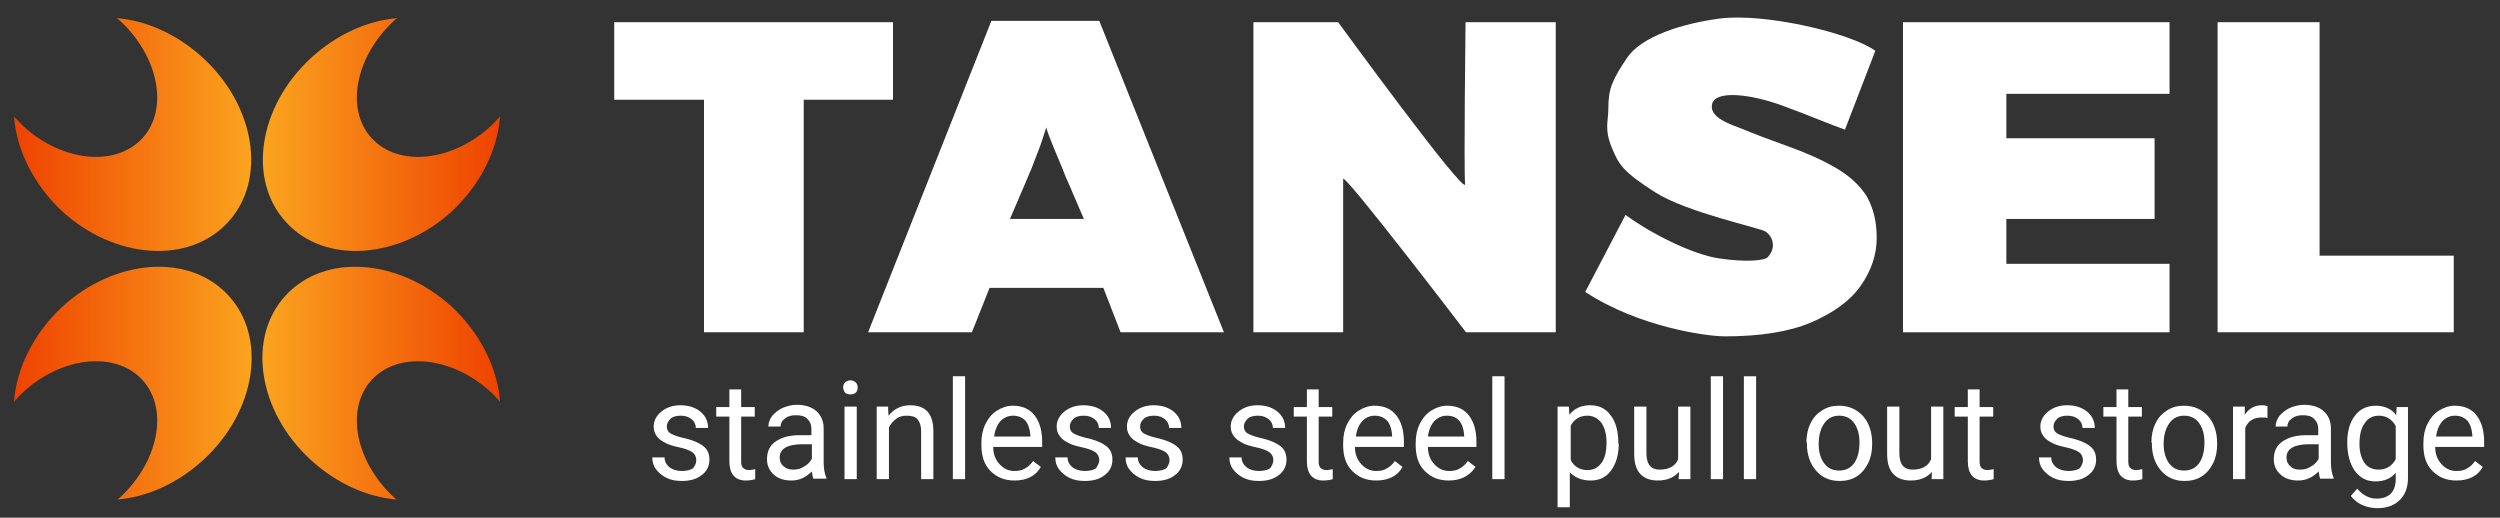
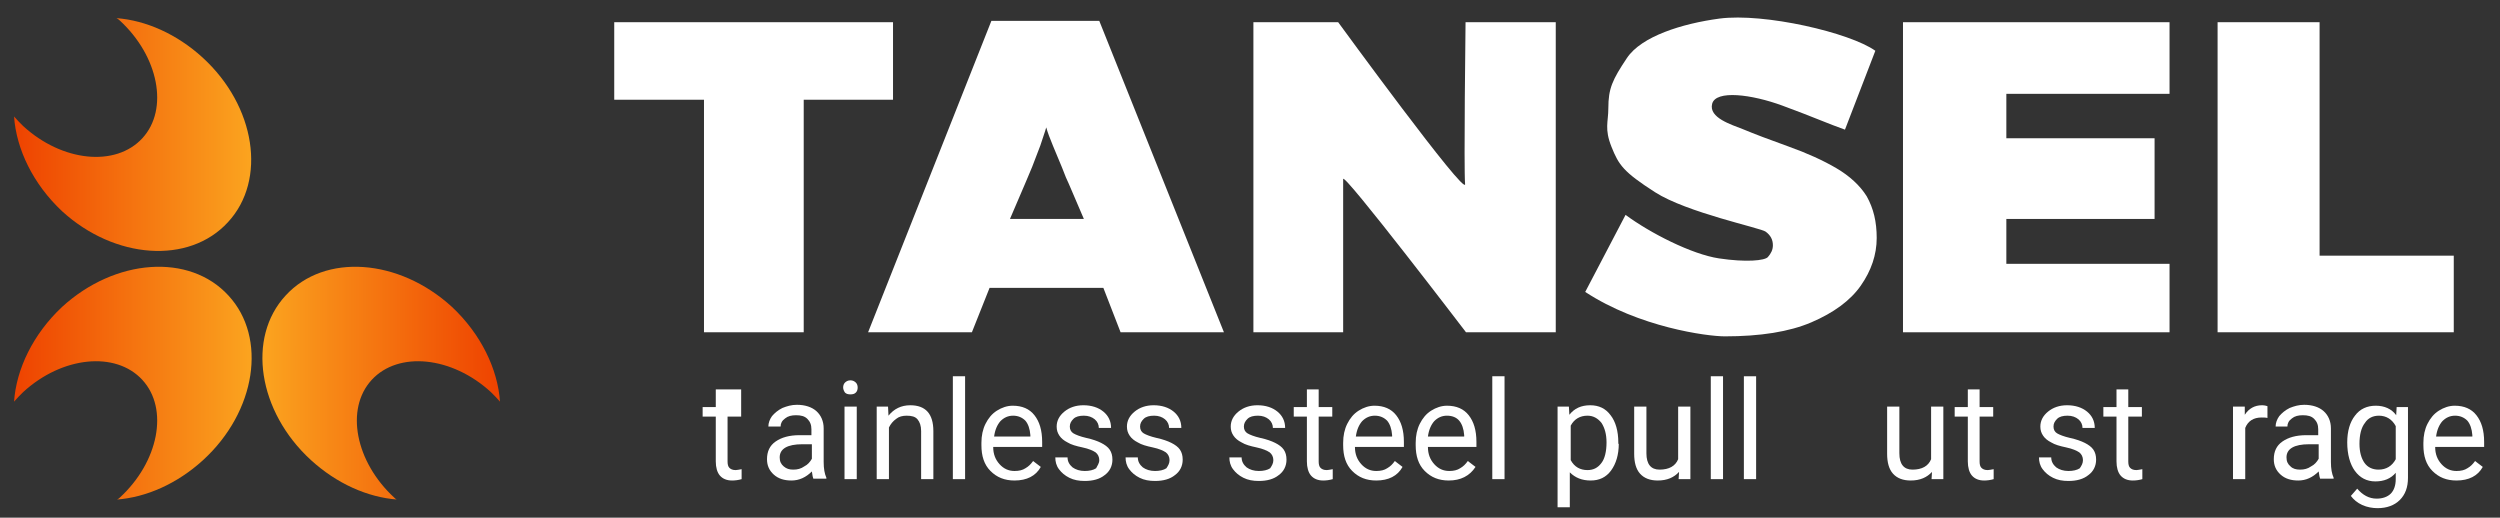
<svg xmlns="http://www.w3.org/2000/svg" version="1.1" id="Layer_2" x="0px" y="0px" viewBox="0 0 551.5 114.2" style="enable-background:new 0 0 551.5 114.2;" xml:space="preserve">
  <rect x="0" y="0" width="551.5" height="114.2" fill="#333333" stroke="none" />
  <style type="text/css">
	.st0{fill:#FFFFFF;}
	.st1{fill:url(#SVGID_1_);}
	.st2{fill:url(#SVGID_2_);}
	.st3{fill:url(#SVGID_3_);}
	.st4{fill:url(#SVGID_4_);}
</style>
  <g>
-     <path class="st0" d="M153.6,101.5c0-0.7-0.3-1.3-0.8-1.7c-0.6-0.4-1.5-0.8-2.9-1.1c-1.4-0.3-2.5-0.6-3.3-1.1   c-0.8-0.4-1.4-0.9-1.8-1.5c-0.4-0.6-0.6-1.2-0.6-2c0-1.3,0.6-2.4,1.7-3.3c1.1-0.9,2.5-1.4,4.2-1.4c1.8,0,3.3,0.5,4.4,1.4   c1.1,0.9,1.7,2.1,1.7,3.6h-2.7c0-0.7-0.3-1.4-0.9-1.9c-0.6-0.5-1.4-0.8-2.4-0.8c-1,0-1.8,0.2-2.3,0.7s-0.8,1-0.8,1.7   c0,0.7,0.3,1.2,0.8,1.5c0.5,0.3,1.5,0.7,2.8,1c1.4,0.3,2.5,0.7,3.3,1.1c0.8,0.4,1.5,0.9,1.9,1.5c0.4,0.6,0.6,1.3,0.6,2.2   c0,1.4-0.6,2.6-1.7,3.4c-1.1,0.9-2.6,1.3-4.4,1.3c-1.3,0-2.4-0.2-3.4-0.7c-1-0.5-1.7-1.1-2.3-1.9s-0.8-1.7-0.8-2.6h2.7   c0,0.9,0.4,1.6,1.1,2.2c0.7,0.5,1.6,0.8,2.7,0.8c1,0,1.9-0.2,2.5-0.6C153.3,102.7,153.6,102.2,153.6,101.5z" />
-     <path class="st0" d="M163.5,85.9v3.9h3v2.1h-3v9.9c0,0.6,0.1,1.1,0.4,1.4c0.3,0.3,0.7,0.5,1.4,0.5c0.3,0,0.7-0.1,1.3-0.2v2.2   c-0.7,0.2-1.4,0.3-2.1,0.3c-1.2,0-2.1-0.4-2.7-1.1s-0.9-1.8-0.9-3.1v-9.9h-2.9v-2.1h2.9v-3.9H163.5z" />
+     <path class="st0" d="M163.5,85.9v3.9v2.1h-3v9.9c0,0.6,0.1,1.1,0.4,1.4c0.3,0.3,0.7,0.5,1.4,0.5c0.3,0,0.7-0.1,1.3-0.2v2.2   c-0.7,0.2-1.4,0.3-2.1,0.3c-1.2,0-2.1-0.4-2.7-1.1s-0.9-1.8-0.9-3.1v-9.9h-2.9v-2.1h2.9v-3.9H163.5z" />
    <path class="st0" d="M179.5,105.7c-0.2-0.3-0.3-0.9-0.4-1.7c-1.3,1.3-2.8,2-4.5,2c-1.6,0-2.9-0.4-3.9-1.3c-1-0.9-1.5-2-1.5-3.4   c0-1.7,0.6-3,1.9-3.9c1.3-0.9,3-1.4,5.3-1.4h2.6v-1.3c0-1-0.3-1.7-0.9-2.3c-0.6-0.6-1.4-0.8-2.5-0.8c-1,0-1.8,0.2-2.4,0.7   c-0.7,0.5-1,1.1-1,1.8h-2.7c0-0.8,0.3-1.6,0.8-2.3c0.6-0.7,1.3-1.3,2.3-1.8c1-0.4,2-0.7,3.2-0.7c1.8,0,3.3,0.5,4.3,1.4   c1,0.9,1.6,2.2,1.6,3.8v7.4c0,1.5,0.2,2.6,0.6,3.5v0.2H179.5z M175,103.6c0.9,0,1.7-0.2,2.4-0.7c0.8-0.4,1.3-1,1.7-1.7V98h-2.1   c-3.3,0-5,1-5,2.9c0,0.9,0.3,1.5,0.9,2S174.1,103.6,175,103.6z" />
    <path class="st0" d="M186,85.5c0-0.4,0.1-0.8,0.4-1.1c0.3-0.3,0.7-0.5,1.2-0.5c0.5,0,0.9,0.2,1.2,0.5s0.4,0.7,0.4,1.1   c0,0.4-0.1,0.8-0.4,1.1c-0.3,0.3-0.7,0.4-1.2,0.4c-0.5,0-0.9-0.1-1.2-0.4C186.2,86.3,186,85.9,186,85.5z M189,105.7h-2.7v-16h2.7   V105.7z" />
    <path class="st0" d="M195.9,89.7l0.1,2c1.2-1.5,2.8-2.3,4.8-2.3c3.4,0,5.1,1.9,5.1,5.7v10.6h-2.7V95.1c0-1.2-0.3-2-0.8-2.6   c-0.5-0.6-1.3-0.8-2.4-0.8c-0.9,0-1.7,0.2-2.3,0.7c-0.7,0.5-1.2,1.1-1.6,1.9v11.4h-2.7v-16H195.9z" />
    <path class="st0" d="M212.9,105.7h-2.7V83h2.7V105.7z" />
    <path class="st0" d="M223.8,106c-2.2,0-3.9-0.7-5.3-2.1s-2-3.3-2-5.7v-0.5c0-1.6,0.3-3,0.9-4.2c0.6-1.2,1.4-2.2,2.5-2.9   c1.1-0.7,2.3-1.1,3.5-1.1c2.1,0,3.7,0.7,4.8,2.1c1.1,1.4,1.7,3.3,1.7,5.9v1.1h-10.8c0,1.6,0.5,2.8,1.4,3.8c0.9,1,2,1.5,3.3,1.5   c1,0,1.8-0.2,2.4-0.6c0.7-0.4,1.2-0.9,1.7-1.6l1.7,1.3C228.5,105,226.5,106,223.8,106z M223.5,91.7c-1.1,0-2,0.4-2.8,1.2   c-0.7,0.8-1.2,1.9-1.4,3.4h8V96c-0.1-1.4-0.5-2.5-1.1-3.2C225.5,92.1,224.6,91.7,223.5,91.7z" />
    <path class="st0" d="M242.5,101.5c0-0.7-0.3-1.3-0.8-1.7c-0.6-0.4-1.5-0.8-2.9-1.1c-1.4-0.3-2.5-0.6-3.3-1.1   c-0.8-0.4-1.4-0.9-1.8-1.5c-0.4-0.6-0.6-1.2-0.6-2c0-1.3,0.6-2.4,1.7-3.3c1.1-0.9,2.5-1.4,4.2-1.4c1.8,0,3.3,0.5,4.4,1.4   c1.1,0.9,1.7,2.1,1.7,3.6h-2.7c0-0.7-0.3-1.4-0.9-1.9c-0.6-0.5-1.4-0.8-2.4-0.8c-1,0-1.8,0.2-2.3,0.7s-0.8,1-0.8,1.7   c0,0.7,0.3,1.2,0.8,1.5c0.5,0.3,1.5,0.7,2.8,1c1.4,0.3,2.5,0.7,3.3,1.1c0.8,0.4,1.5,0.9,1.9,1.5c0.4,0.6,0.6,1.3,0.6,2.2   c0,1.4-0.6,2.6-1.7,3.4c-1.1,0.9-2.6,1.3-4.4,1.3c-1.3,0-2.4-0.2-3.4-0.7c-1-0.5-1.7-1.1-2.3-1.9s-0.8-1.7-0.8-2.6h2.7   c0,0.9,0.4,1.6,1.1,2.2c0.7,0.5,1.6,0.8,2.7,0.8c1,0,1.9-0.2,2.5-0.6C242.1,102.7,242.5,102.2,242.5,101.5z" />
    <path class="st0" d="M258,101.5c0-0.7-0.3-1.3-0.8-1.7c-0.6-0.4-1.5-0.8-2.9-1.1c-1.4-0.3-2.5-0.6-3.3-1.1   c-0.8-0.4-1.4-0.9-1.8-1.5c-0.4-0.6-0.6-1.2-0.6-2c0-1.3,0.6-2.4,1.7-3.3c1.1-0.9,2.5-1.4,4.2-1.4c1.8,0,3.3,0.5,4.4,1.4   c1.1,0.9,1.7,2.1,1.7,3.6h-2.7c0-0.7-0.3-1.4-0.9-1.9c-0.6-0.5-1.4-0.8-2.4-0.8c-1,0-1.8,0.2-2.3,0.7s-0.8,1-0.8,1.7   c0,0.7,0.3,1.2,0.8,1.5c0.5,0.3,1.5,0.7,2.8,1c1.4,0.3,2.5,0.7,3.3,1.1c0.8,0.4,1.5,0.9,1.9,1.5c0.4,0.6,0.6,1.3,0.6,2.2   c0,1.4-0.6,2.6-1.7,3.4c-1.1,0.9-2.6,1.3-4.4,1.3c-1.3,0-2.4-0.2-3.4-0.7c-1-0.5-1.7-1.1-2.3-1.9s-0.8-1.7-0.8-2.6h2.7   c0,0.9,0.4,1.6,1.1,2.2c0.7,0.5,1.6,0.8,2.7,0.8c1,0,1.9-0.2,2.5-0.6C257.7,102.7,258,102.2,258,101.5z" />
    <path class="st0" d="M280.9,101.5c0-0.7-0.3-1.3-0.8-1.7c-0.6-0.4-1.5-0.8-2.9-1.1c-1.4-0.3-2.5-0.6-3.3-1.1   c-0.8-0.4-1.4-0.9-1.8-1.5c-0.4-0.6-0.6-1.2-0.6-2c0-1.3,0.6-2.4,1.7-3.3c1.1-0.9,2.5-1.4,4.2-1.4c1.8,0,3.3,0.5,4.4,1.4   c1.1,0.9,1.7,2.1,1.7,3.6h-2.7c0-0.7-0.3-1.4-0.9-1.9c-0.6-0.5-1.4-0.8-2.4-0.8c-1,0-1.8,0.2-2.3,0.7s-0.8,1-0.8,1.7   c0,0.7,0.3,1.2,0.8,1.5c0.5,0.3,1.5,0.7,2.8,1c1.4,0.3,2.5,0.7,3.3,1.1c0.8,0.4,1.5,0.9,1.9,1.5s0.6,1.3,0.6,2.2   c0,1.4-0.6,2.6-1.7,3.4c-1.1,0.9-2.6,1.3-4.4,1.3c-1.3,0-2.4-0.2-3.4-0.7c-1-0.5-1.7-1.1-2.3-1.9s-0.8-1.7-0.8-2.6h2.7   c0,0.9,0.4,1.6,1.1,2.2c0.7,0.5,1.6,0.8,2.7,0.8c1,0,1.9-0.2,2.5-0.6C280.6,102.7,280.9,102.2,280.9,101.5z" />
    <path class="st0" d="M290.9,85.9v3.9h3v2.1h-3v9.9c0,0.6,0.1,1.1,0.4,1.4s0.7,0.5,1.4,0.5c0.3,0,0.7-0.1,1.3-0.2v2.2   c-0.7,0.2-1.4,0.3-2.1,0.3c-1.2,0-2.1-0.4-2.7-1.1s-0.9-1.8-0.9-3.1v-9.9h-2.9v-2.1h2.9v-3.9H290.9z" />
    <path class="st0" d="M303.6,106c-2.2,0-3.9-0.7-5.3-2.1c-1.4-1.4-2-3.3-2-5.7v-0.5c0-1.6,0.3-3,0.9-4.2c0.6-1.2,1.4-2.2,2.5-2.9   c1.1-0.7,2.3-1.1,3.5-1.1c2.1,0,3.7,0.7,4.8,2.1c1.1,1.4,1.7,3.3,1.7,5.9v1.1h-10.8c0,1.6,0.5,2.8,1.4,3.8c0.9,1,2,1.5,3.3,1.5   c1,0,1.8-0.2,2.4-0.6c0.7-0.4,1.2-0.9,1.7-1.6l1.7,1.3C308.3,105,306.3,106,303.6,106z M303.3,91.7c-1.1,0-2,0.4-2.8,1.2   c-0.7,0.8-1.2,1.9-1.4,3.4h8V96c-0.1-1.4-0.5-2.5-1.1-3.2C305.3,92.1,304.4,91.7,303.3,91.7z" />
    <path class="st0" d="M319.6,106c-2.2,0-3.9-0.7-5.3-2.1c-1.4-1.4-2-3.3-2-5.7v-0.5c0-1.6,0.3-3,0.9-4.2c0.6-1.2,1.4-2.2,2.5-2.9   c1.1-0.7,2.3-1.1,3.5-1.1c2.1,0,3.7,0.7,4.8,2.1c1.1,1.4,1.7,3.3,1.7,5.9v1.1H315c0,1.6,0.5,2.8,1.4,3.8c0.9,1,2,1.5,3.3,1.5   c1,0,1.8-0.2,2.4-0.6c0.7-0.4,1.2-0.9,1.7-1.6l1.7,1.3C324.2,105,322.2,106,319.6,106z M319.2,91.7c-1.1,0-2,0.4-2.8,1.2   c-0.7,0.8-1.2,1.9-1.4,3.4h8V96c-0.1-1.4-0.5-2.5-1.1-3.2C321.3,92.1,320.4,91.7,319.2,91.7z" />
    <path class="st0" d="M331.9,105.7h-2.7V83h2.7V105.7z" />
    <path class="st0" d="M357.1,97.9c0,2.4-0.6,4.4-1.7,5.9c-1.1,1.5-2.6,2.2-4.5,2.2c-1.9,0-3.4-0.6-4.6-1.8v7.7h-2.7V89.7h2.5   l0.1,1.8c1.1-1.4,2.6-2.1,4.6-2.1c1.9,0,3.4,0.7,4.5,2.2c1.1,1.4,1.7,3.5,1.7,6V97.9z M354.4,97.6c0-1.8-0.4-3.2-1.1-4.3   c-0.8-1-1.8-1.6-3.1-1.6c-1.6,0-2.9,0.7-3.7,2.2v7.6c0.8,1.5,2.1,2.2,3.7,2.2c1.3,0,2.3-0.5,3.1-1.6   C354,101.2,354.4,99.6,354.4,97.6z" />
    <path class="st0" d="M370.4,104.1c-1.1,1.2-2.6,1.9-4.7,1.9c-1.7,0-3-0.5-3.9-1.5c-0.9-1-1.3-2.5-1.3-4.4V89.7h2.7V100   c0,2.4,1,3.6,2.9,3.6c2.1,0,3.5-0.8,4.1-2.3V89.7h2.7v16h-2.6L370.4,104.1z" />
    <path class="st0" d="M380.1,105.7h-2.7V83h2.7V105.7z" />
    <path class="st0" d="M387.4,105.7h-2.7V83h2.7V105.7z" />
-     <path class="st0" d="M398.5,97.6c0-1.6,0.3-3,0.9-4.2c0.6-1.3,1.5-2.2,2.6-2.9c1.1-0.7,2.3-1,3.7-1c2.2,0,3.9,0.8,5.3,2.3   c1.3,1.5,2,3.5,2,6v0.2c0,1.6-0.3,3-0.9,4.2c-0.6,1.2-1.4,2.2-2.5,2.9c-1.1,0.7-2.4,1-3.8,1c-2.2,0-3.9-0.8-5.2-2.3   c-1.3-1.5-2-3.5-2-6V97.6z M401.2,97.9c0,1.8,0.4,3.2,1.2,4.3c0.8,1.1,1.9,1.6,3.3,1.6c1.4,0,2.5-0.5,3.3-1.6s1.2-2.6,1.2-4.6   c0-1.8-0.4-3.2-1.2-4.3c-0.8-1.1-1.9-1.6-3.3-1.6c-1.3,0-2.4,0.5-3.2,1.6S401.2,95.9,401.2,97.9z" />
    <path class="st0" d="M426.2,104.1c-1.1,1.2-2.6,1.9-4.7,1.9c-1.7,0-3-0.5-3.9-1.5c-0.9-1-1.3-2.5-1.3-4.4V89.7h2.7V100   c0,2.4,1,3.6,2.9,3.6c2.1,0,3.5-0.8,4.1-2.3V89.7h2.7v16h-2.6L426.2,104.1z" />
    <path class="st0" d="M436.7,85.9v3.9h3v2.1h-3v9.9c0,0.6,0.1,1.1,0.4,1.4s0.7,0.5,1.4,0.5c0.3,0,0.7-0.1,1.3-0.2v2.2   c-0.7,0.2-1.4,0.3-2.1,0.3c-1.2,0-2.1-0.4-2.7-1.1s-0.9-1.8-0.9-3.1v-9.9h-2.9v-2.1h2.9v-3.9H436.7z" />
    <path class="st0" d="M459.5,101.5c0-0.7-0.3-1.3-0.8-1.7c-0.6-0.4-1.5-0.8-2.9-1.1c-1.4-0.3-2.5-0.6-3.3-1.1   c-0.8-0.4-1.4-0.9-1.8-1.5c-0.4-0.6-0.6-1.2-0.6-2c0-1.3,0.6-2.4,1.7-3.3c1.1-0.9,2.5-1.4,4.2-1.4c1.8,0,3.3,0.5,4.4,1.4   s1.7,2.1,1.7,3.6h-2.7c0-0.7-0.3-1.4-0.9-1.9c-0.6-0.5-1.4-0.8-2.4-0.8c-1,0-1.8,0.2-2.3,0.7s-0.8,1-0.8,1.7c0,0.7,0.3,1.2,0.8,1.5   s1.5,0.7,2.8,1c1.4,0.3,2.5,0.7,3.3,1.1c0.8,0.4,1.5,0.9,1.9,1.5s0.6,1.3,0.6,2.2c0,1.4-0.6,2.6-1.7,3.4c-1.1,0.9-2.6,1.3-4.4,1.3   c-1.3,0-2.4-0.2-3.4-0.7c-1-0.5-1.7-1.1-2.3-1.9s-0.8-1.7-0.8-2.6h2.7c0,0.9,0.4,1.6,1.1,2.2c0.7,0.5,1.6,0.8,2.7,0.8   c1,0,1.9-0.2,2.5-0.6C459.2,102.7,459.5,102.2,459.5,101.5z" />
    <path class="st0" d="M469.5,85.9v3.9h3v2.1h-3v9.9c0,0.6,0.1,1.1,0.4,1.4s0.7,0.5,1.4,0.5c0.3,0,0.7-0.1,1.3-0.2v2.2   c-0.7,0.2-1.4,0.3-2.1,0.3c-1.2,0-2.1-0.4-2.7-1.1s-0.9-1.8-0.9-3.1v-9.9h-2.9v-2.1h2.9v-3.9H469.5z" />
-     <path class="st0" d="M474.6,97.6c0-1.6,0.3-3,0.9-4.2c0.6-1.3,1.5-2.2,2.6-2.9c1.1-0.7,2.3-1,3.7-1c2.2,0,3.9,0.8,5.3,2.3   c1.3,1.5,2,3.5,2,6v0.2c0,1.6-0.3,3-0.9,4.2c-0.6,1.2-1.4,2.2-2.5,2.9c-1.1,0.7-2.4,1-3.8,1c-2.2,0-3.9-0.8-5.2-2.3   c-1.3-1.5-2-3.5-2-6V97.6z M477.3,97.9c0,1.8,0.4,3.2,1.2,4.3c0.8,1.1,1.9,1.6,3.3,1.6c1.4,0,2.5-0.5,3.3-1.6s1.2-2.6,1.2-4.6   c0-1.8-0.4-3.2-1.2-4.3c-0.8-1.1-1.9-1.6-3.3-1.6c-1.3,0-2.4,0.5-3.2,1.6S477.3,95.9,477.3,97.9z" />
    <path class="st0" d="M500.2,92.2c-0.4-0.1-0.9-0.1-1.3-0.1c-1.8,0-3,0.8-3.6,2.3v11.3h-2.7v-16h2.6l0,1.8c0.9-1.4,2.2-2.1,3.8-2.1   c0.5,0,0.9,0.1,1.2,0.2V92.2z" />
    <path class="st0" d="M511.9,105.7c-0.2-0.3-0.3-0.9-0.4-1.7c-1.3,1.3-2.8,2-4.5,2c-1.6,0-2.9-0.4-3.9-1.3c-1-0.9-1.5-2-1.5-3.4   c0-1.7,0.6-3,1.9-3.9s3-1.4,5.3-1.4h2.6v-1.3c0-1-0.3-1.7-0.9-2.3s-1.4-0.8-2.5-0.8c-1,0-1.8,0.2-2.4,0.7c-0.7,0.5-1,1.1-1,1.8H502   c0-0.8,0.3-1.6,0.8-2.3c0.6-0.7,1.3-1.3,2.3-1.8c1-0.4,2-0.7,3.2-0.7c1.8,0,3.3,0.5,4.3,1.4c1,0.9,1.6,2.2,1.6,3.8v7.4   c0,1.5,0.2,2.6,0.6,3.5v0.2H511.9z M507.4,103.6c0.9,0,1.7-0.2,2.4-0.7c0.8-0.4,1.3-1,1.7-1.7V98h-2.1c-3.3,0-5,1-5,2.9   c0,0.9,0.3,1.5,0.9,2C505.8,103.4,506.5,103.6,507.4,103.6z" />
    <path class="st0" d="M517.8,97.6c0-2.5,0.6-4.5,1.7-5.9c1.1-1.5,2.7-2.2,4.6-2.2c1.9,0,3.5,0.7,4.5,2.1l0.1-1.8h2.5v15.6   c0,2.1-0.6,3.7-1.8,4.9c-1.2,1.2-2.9,1.8-4.9,1.8c-1.1,0-2.3-0.2-3.4-0.7c-1.1-0.5-1.9-1.2-2.5-2l1.4-1.6c1.2,1.4,2.6,2.2,4.3,2.2   c1.3,0,2.4-0.4,3.1-1.1c0.7-0.7,1.1-1.8,1.1-3.2v-1.4c-1.1,1.3-2.6,1.9-4.5,1.9c-1.9,0-3.4-0.8-4.5-2.3S517.8,100.2,517.8,97.6z    M520.5,97.9c0,1.8,0.4,3.2,1.1,4.2c0.7,1,1.8,1.5,3.1,1.5c1.7,0,3-0.8,3.8-2.3V94c-0.8-1.5-2.1-2.3-3.7-2.3   c-1.3,0-2.4,0.5-3.1,1.6C520.9,94.3,520.5,95.9,520.5,97.9z" />
    <path class="st0" d="M541.9,106c-2.2,0-3.9-0.7-5.3-2.1c-1.4-1.4-2-3.3-2-5.7v-0.5c0-1.6,0.3-3,0.9-4.2c0.6-1.2,1.4-2.2,2.5-2.9   c1.1-0.7,2.3-1.1,3.5-1.1c2.1,0,3.7,0.7,4.8,2.1c1.1,1.4,1.7,3.3,1.7,5.9v1.1h-10.8c0,1.6,0.5,2.8,1.4,3.8c0.9,1,2,1.5,3.3,1.5   c1,0,1.8-0.2,2.4-0.6c0.7-0.4,1.2-0.9,1.7-1.6l1.7,1.3C546.6,105,544.6,106,541.9,106z M541.6,91.7c-1.1,0-2,0.4-2.8,1.2   c-0.7,0.8-1.2,1.9-1.4,3.4h8V96c-0.1-1.4-0.5-2.5-1.1-3.2C543.6,92.1,542.7,91.7,541.6,91.7z" />
  </g>
  <g>
    <path class="st0" d="M177.2,73.3h-21.9V22h-19.8V4.9H197V22h-19.7V73.3z" />
    <path class="st0" d="M247.2,73.3l-3.8-9.8h-25.1l-3.9,9.8h-22.9l27.2-68.7h23.8L270,73.3H247.2z M239.1,48.3l-3.3-7.7   c-0.4-0.8-0.9-2-1.5-3.6c-0.7-1.6-1.3-3.2-2-4.8c-0.7-1.7-1.2-3-1.5-4.1c-0.3,1.1-0.8,2.4-1.3,4c-0.6,1.6-1.2,3.1-1.8,4.7   c-0.6,1.5-1.2,2.8-1.6,3.8l-3.3,7.7H239.1z" />
    <path class="st0" d="M343.2,73.3h-19.8c0,0-27.1-35.5-27.1-33.8v33.8h-19.8V4.9h18.7c0,0,28.3,38.8,28,35.7   c-0.3-3.1,0.1-35.7,0.1-35.7h19.9V73.3z" />
    <path class="st0" d="M414,52.5c0,3.7-1.2,7.2-3.5,10.5c-2.3,3.3-6,6-10.9,8.1c-4.9,2.1-11.3,3.1-19.1,3.1c-3.9,0-18.9-2-30.8-9.8   l8.9-17c5.4,4,14.6,8.7,20.6,9.6c6,0.9,10.1,0.5,10.8-0.3c0.7-0.8,1.1-1.6,1.1-2.6c0-1.2-0.5-2.2-1.6-3c-1-0.8-17.4-4.2-24.4-8.7   c-7-4.5-8-6-9.6-10c-1.6-4-0.7-5.5-0.7-8.5c0-4.4,0.9-6.3,4.1-11.1s12.2-7.6,20.4-8.7c9.9-1.3,28.8,3.1,34.4,7.1l-6.7,17.4   c-3.7-1.3-7-2.8-13.8-5.3s-14.7-3.5-15.5-0.4s4.3,4.6,6.8,5.6c2.4,1,5.8,2.3,10,3.8c4.2,1.5,7.7,3.1,10.6,4.8   c2.9,1.7,5.2,3.8,6.7,6.2C413.3,46,414,48.9,414,52.5z" />
    <path class="st0" d="M478.6,73.3h-58.8V4.9h58.8v15.8h-36v9.8h32.7v17.8h-32.7v9.9h36V73.3z" />
    <path class="st0" d="M489.2,73.3V4.9h22.5v51.5h29.6v16.9H489.2z" />
  </g>
  <linearGradient id="SVGID_1_" gradientUnits="userSpaceOnUse" x1="57.965" y1="84.636" x2="110.397" y2="84.636">
    <stop offset="0" style="stop-color:#FBA41F" />
    <stop offset="1" style="stop-color:#EE4200" />
  </linearGradient>
  <path class="st1" d="M87,109.8c-8.6-7.9-10.9-19.6-5-26c5.9-6.4,17.7-5.2,26.3,2.7c0.7,0.7,1.4,1.4,2,2.1  c-0.5-7.2-4.2-14.9-10.6-20.9c-11.7-10.7-28.1-11.9-36.7-2.5c-8.6,9.3-6.1,25.6,5.6,36.3c5.7,5.2,12.5,8.2,19,8.7  C87.4,110.2,87.2,110,87,109.8z" />
  <linearGradient id="SVGID_2_" gradientUnits="userSpaceOnUse" x1="55.397" y1="84.636" x2="2.965" y2="84.636">
    <stop offset="0" style="stop-color:#FBA41F" />
    <stop offset="1" style="stop-color:#EE4200" />
  </linearGradient>
  <path class="st2" d="M26.4,109.8c8.6-7.9,10.9-19.6,5-26c-5.9-6.4-17.7-5.2-26.3,2.7c-0.7,0.7-1.4,1.4-2,2.1  c0.5-7.2,4.2-14.9,10.6-20.9c11.7-10.7,28.1-11.9,36.7-2.5c8.6,9.3,6.1,25.6-5.6,36.3c-5.7,5.2-12.5,8.2-19,8.7  C25.9,110.2,26.2,110,26.4,109.8z" />
  <linearGradient id="SVGID_3_" gradientUnits="userSpaceOnUse" x1="57.965" y1="29.636" x2="110.397" y2="29.636">
    <stop offset="0" style="stop-color:#FBA41F" />
    <stop offset="1" style="stop-color:#EE4200" />
  </linearGradient>
-   <path class="st3" d="M87,4.5c-8.6,7.9-10.9,19.6-5,26c5.9,6.4,17.7,5.2,26.3-2.7c0.7-0.7,1.4-1.4,2-2.1c-0.5,7.2-4.2,14.9-10.6,20.9  C88.1,57.2,71.6,58.4,63.1,49c-8.6-9.3-6.1-25.6,5.6-36.3c5.7-5.2,12.5-8.2,19-8.7C87.4,4.1,87.2,4.3,87,4.5z" />
  <linearGradient id="SVGID_4_" gradientUnits="userSpaceOnUse" x1="55.397" y1="29.636" x2="2.965" y2="29.636">
    <stop offset="0" style="stop-color:#FBA41F" />
    <stop offset="1" style="stop-color:#EE4200" />
  </linearGradient>
  <path class="st4" d="M26.4,4.5c8.6,7.9,10.9,19.6,5,26c-5.9,6.4-17.7,5.2-26.3-2.7c-0.7-0.7-1.4-1.4-2-2.1  c0.5,7.2,4.2,14.9,10.6,20.9C25.3,57.2,41.7,58.4,50.3,49c8.6-9.3,6.1-25.6-5.6-36.3c-5.7-5.2-12.5-8.2-19-8.7  C25.9,4.1,26.2,4.3,26.4,4.5z" />
</svg>